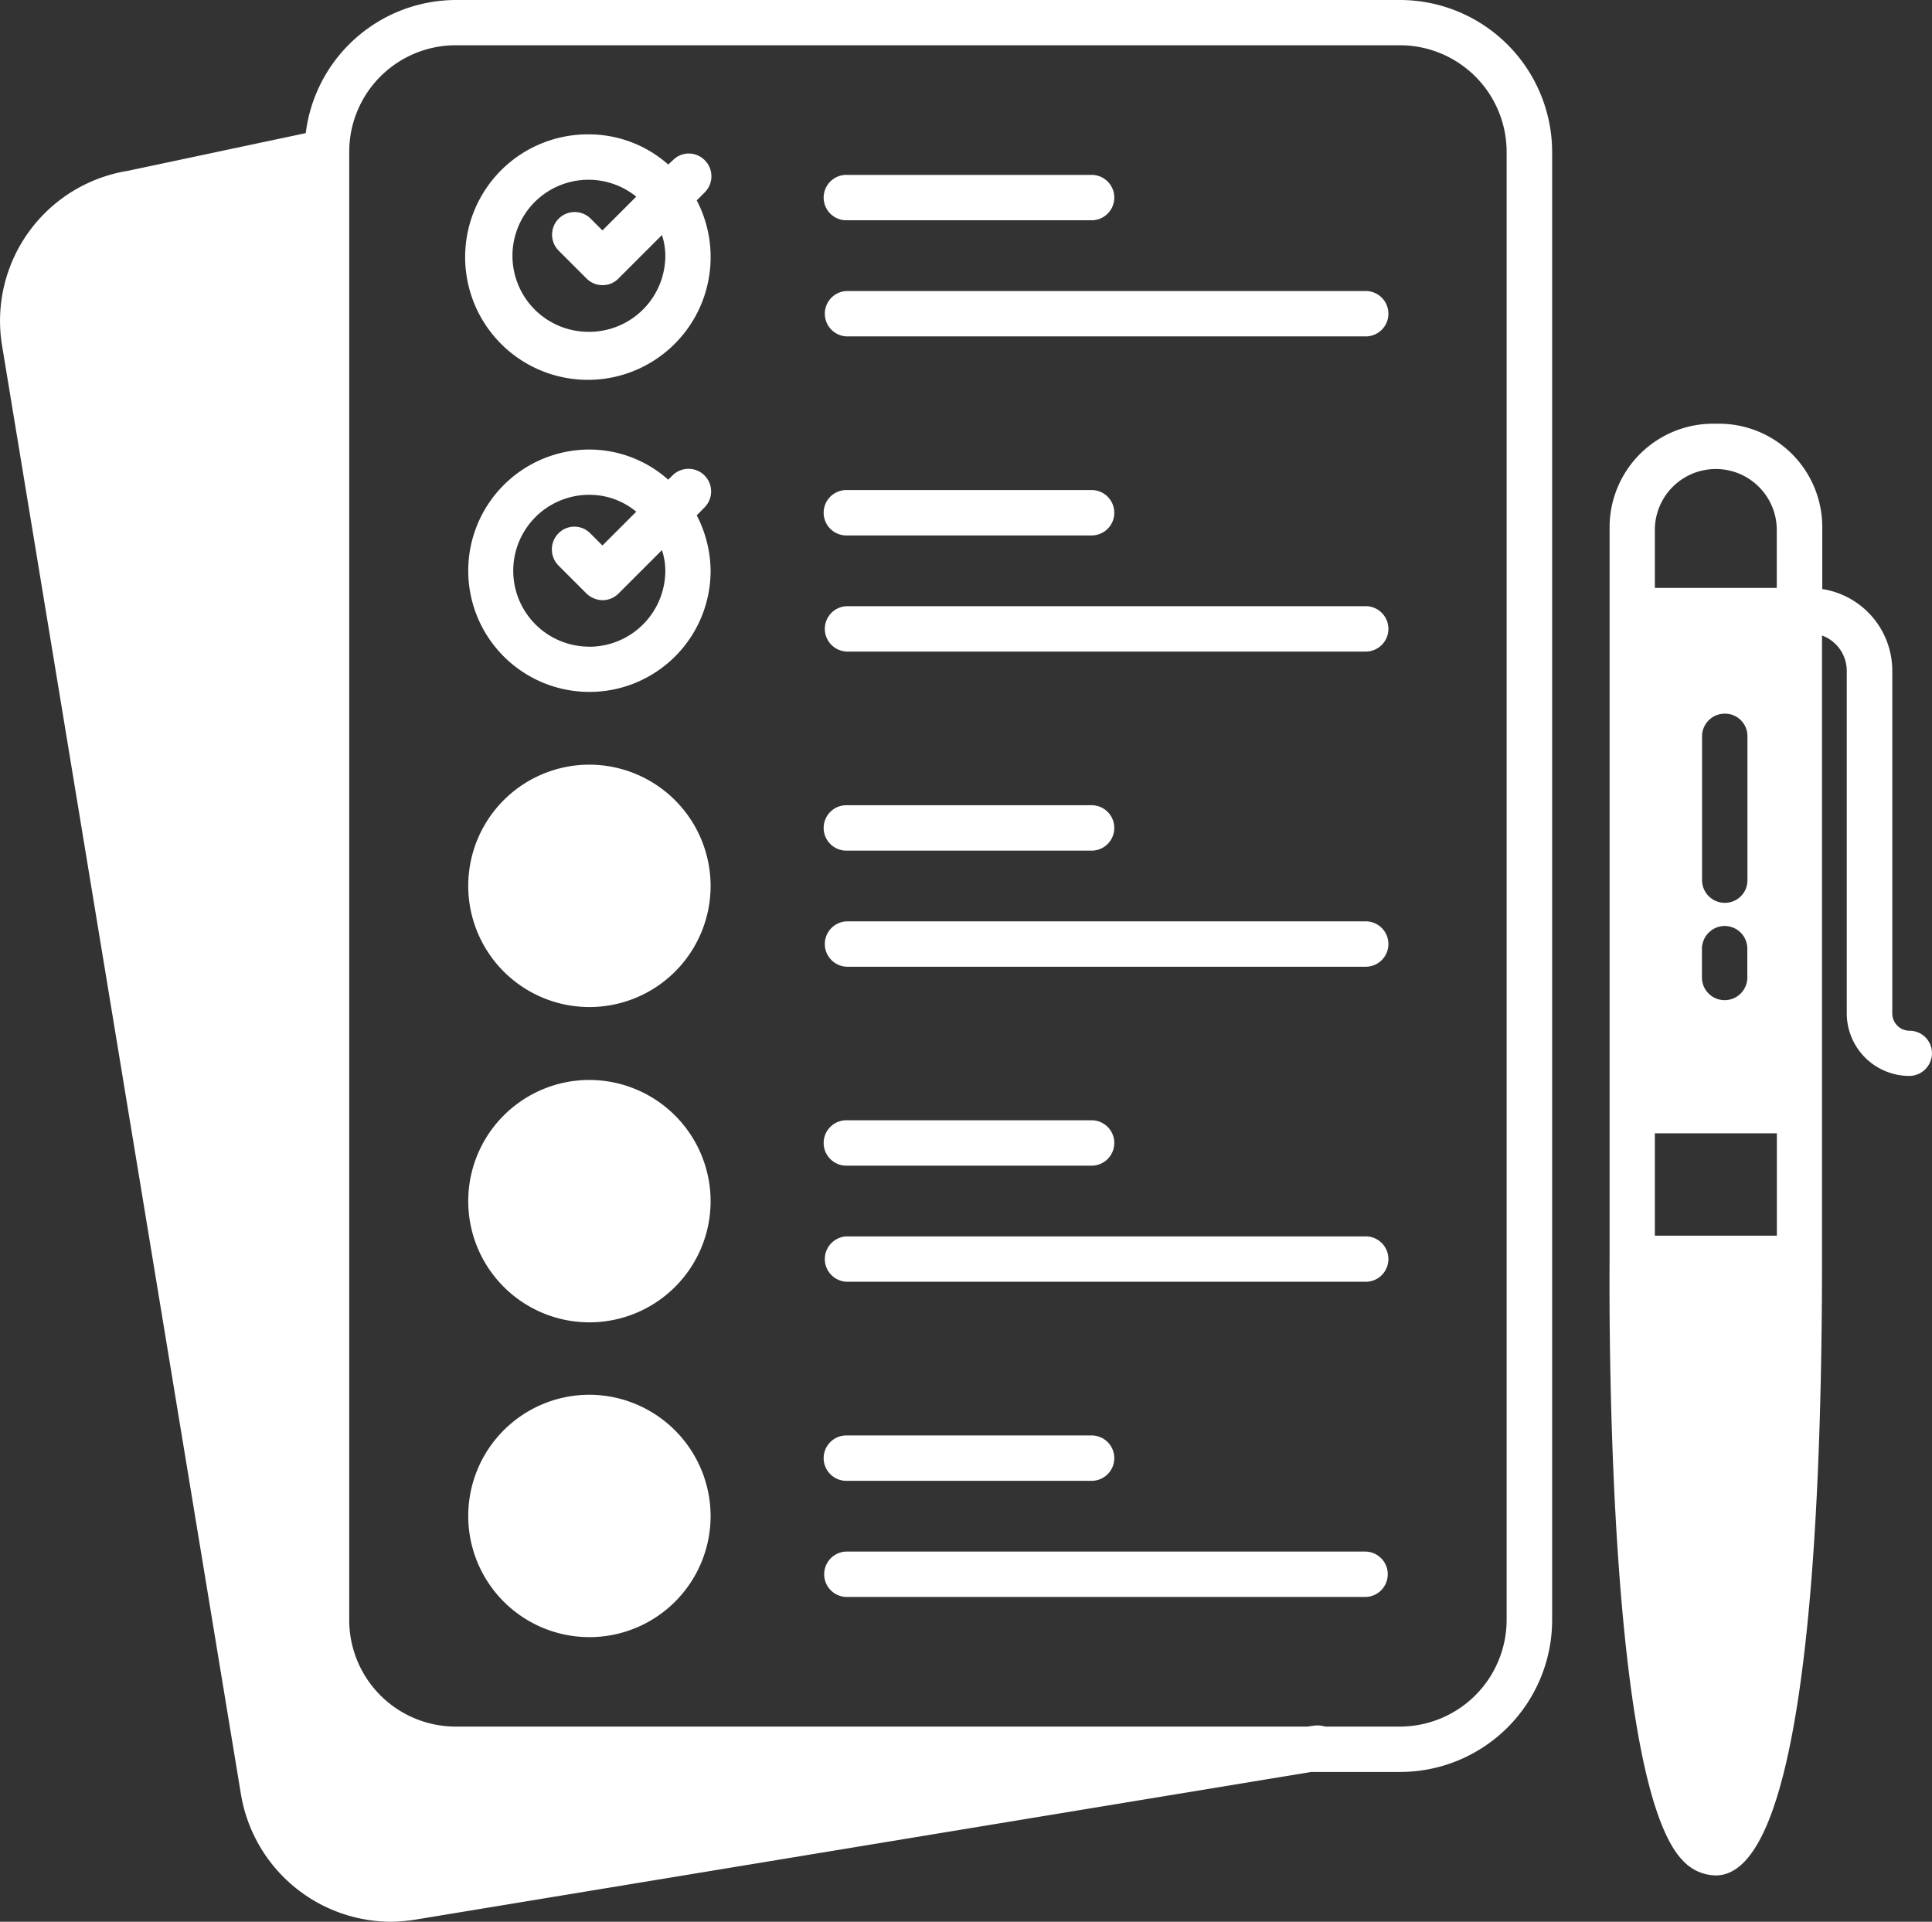
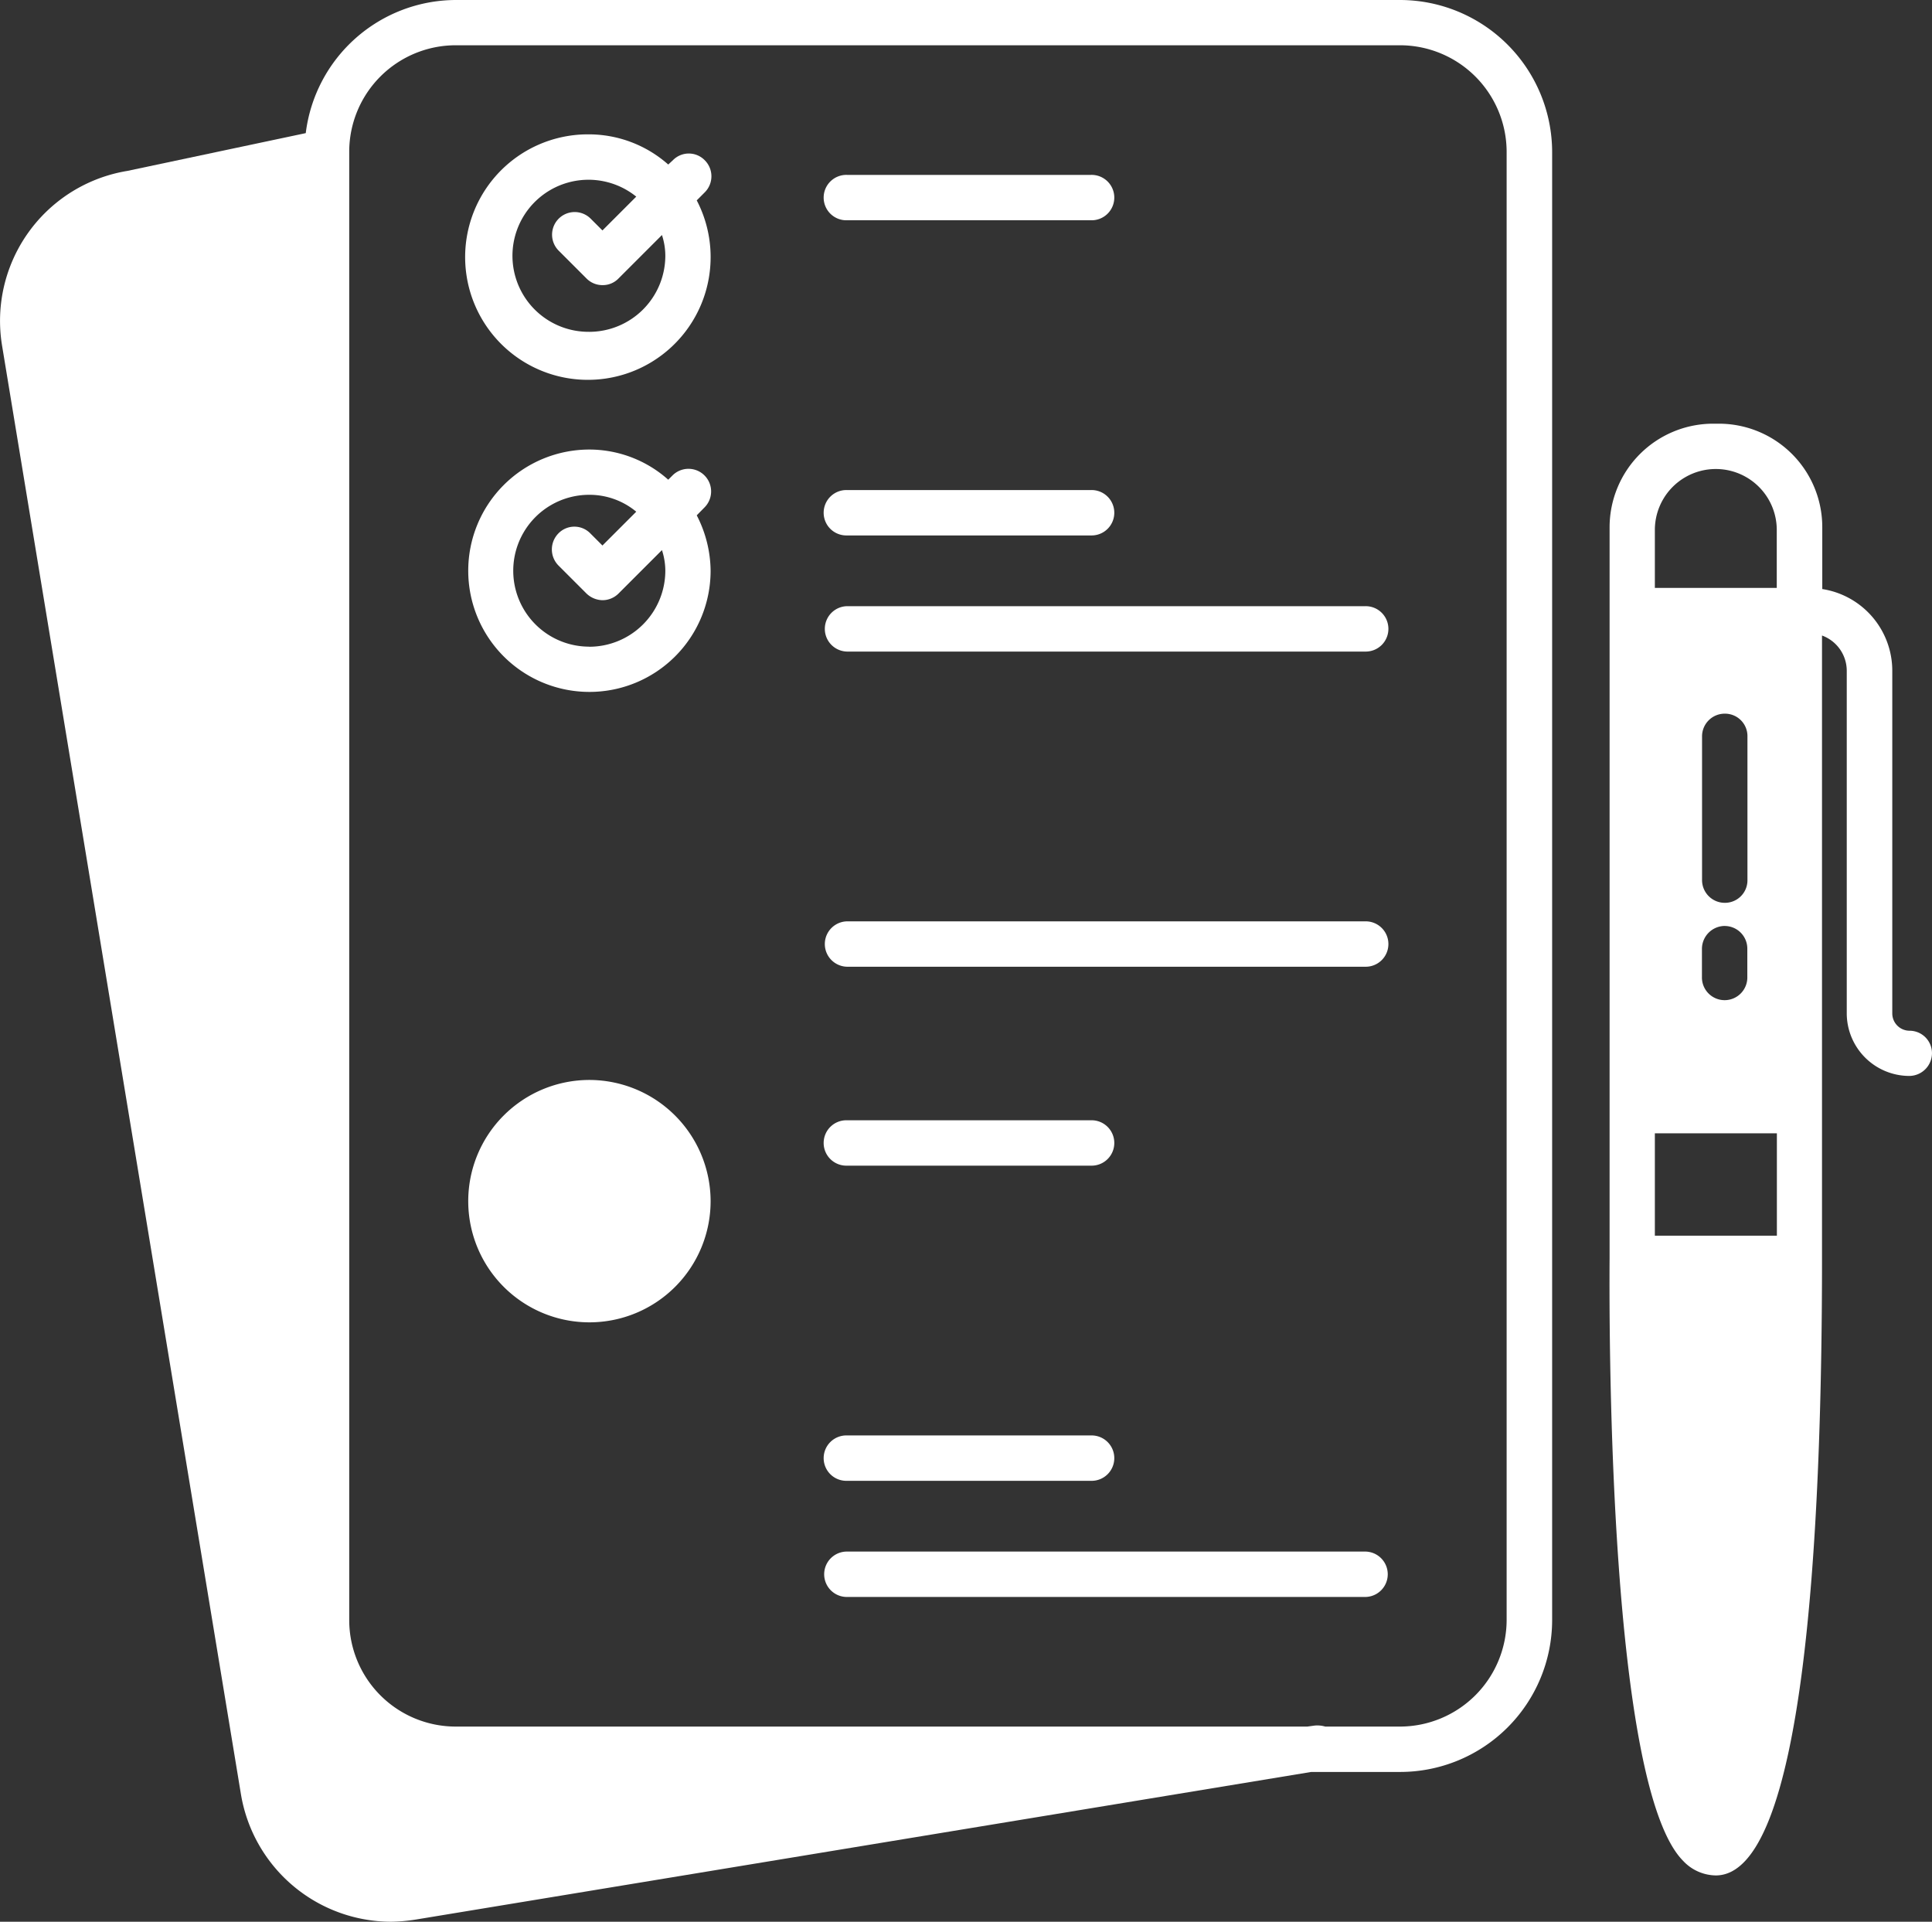
<svg xmlns="http://www.w3.org/2000/svg" width="104.184" height="103.629" viewBox="0 0 104.184 103.629">
  <rect x="0" y="0" width="104.184" height="103.629" fill="#333333" stroke="none" />
  <g id="AdobeStock_598236257_list" transform="translate(0)">
    <path id="Path_93" data-name="Path 93" d="M1799.305,837.734a.934.934,0,0,1-.924-.931V818.311a4.458,4.458,0,0,0-3.775-4.394v-3.352a5.577,5.577,0,0,0-5.572-5.565h-.312a5.588,5.588,0,0,0-5.585,5.565V850.01c-.033,4.719.013,28.522,3.97,32.493a2.452,2.452,0,0,0,1.757.781c4.739,0,5.728-18.089,5.728-33.274V816.423a2.027,2.027,0,0,1,1.334,1.888V836.8a3.381,3.381,0,0,0,3.372,3.372,1.231,1.231,0,0,0,1.224-1.224A1.211,1.211,0,0,0,1799.305,837.734Zm-7.147,11.052h-6.58v-5.52h6.58Zm-2.818-16.7a1.222,1.222,0,0,1,1.224,1.224v1.517a1.224,1.224,0,1,1-2.447,0v-1.517A1.239,1.239,0,0,1,1789.34,832.084Zm-1.217-2.473v-7.752a1.222,1.222,0,0,1,1.224-1.224,1.21,1.21,0,0,1,1.224,1.224v7.752a1.214,1.214,0,0,1-1.224,1.224A1.226,1.226,0,0,1,1788.123,829.61Zm4.035-15.758h-6.58v-3.124a3.287,3.287,0,1,1,6.574,0v3.124Z" transform="translate(-1696.339 -782.153)" fill="#fff" />
    <path id="Path_94" data-name="Path 94" d="M525.166,454H474.259a8.177,8.177,0,0,0-8.091,7.179l-9.62,2.037a8.195,8.195,0,0,0-6.756,9.425l12.881,78.114a8.225,8.225,0,0,0,8.091,6.873,9.394,9.394,0,0,0,1.334-.117l48.29-7.96h4.784a8.2,8.2,0,0,0,8.208-8.188V462.188A8.213,8.213,0,0,0,525.166,454Zm5.76,87.357a5.76,5.76,0,0,1-5.76,5.747h-4.023a1.5,1.5,0,0,0-.586-.052l-.378.052H474.259a5.745,5.745,0,0,1-5.747-5.747V462.188a5.745,5.745,0,0,1,5.747-5.747h50.907a5.756,5.756,0,0,1,5.76,5.747Z" transform="translate(-449.68 -454)" fill="#fff" />
    <path id="Path_95" data-name="Path 95" d="M1161.667,1739.4h-27.943a1.224,1.224,0,0,0,0,2.448h27.943a1.224,1.224,0,0,0,0-2.448Z" transform="translate(-1088.056 -1655.733)" fill="#fff" />
    <path id="Path_96" data-name="Path 96" d="M1133.824,1645.647h13.155a1.224,1.224,0,1,0,0-2.447h-13.155a1.224,1.224,0,1,0,0,2.447Z" transform="translate(-1088.149 -1565.795)" fill="#fff" />
-     <path id="Path_97" data-name="Path 97" d="M1161.667,1478.3h-27.943a1.224,1.224,0,0,0,0,2.447h27.943a1.224,1.224,0,1,0,0-2.447Z" transform="translate(-1088.056 -1411.629)" fill="#fff" />
    <path id="Path_98" data-name="Path 98" d="M1133.824,1384.547h13.155a1.224,1.224,0,1,0,0-2.447h-13.155a1.224,1.224,0,1,0,0,2.447Z" transform="translate(-1088.149 -1321.69)" fill="#fff" />
    <path id="Path_99" data-name="Path 99" d="M1161.667,1217.3h-27.943a1.224,1.224,0,0,0,0,2.447h27.943a1.224,1.224,0,1,0,0-2.447Z" transform="translate(-1088.056 -1167.617)" fill="#fff" />
-     <path id="Path_100" data-name="Path 100" d="M1133.824,1123.547h13.155a1.224,1.224,0,1,0,0-2.447h-13.155a1.224,1.224,0,1,0,0,2.447Z" transform="translate(-1088.149 -1077.678)" fill="#fff" />
    <path id="Path_101" data-name="Path 101" d="M1161.667,956.2h-27.943a1.224,1.224,0,0,0,0,2.447h27.943a1.224,1.224,0,1,0,0-2.447Z" transform="translate(-1088.056 -923.512)" fill="#fff" />
    <path id="Path_102" data-name="Path 102" d="M1133.824,862.447h13.155a1.224,1.224,0,1,0,0-2.447h-13.155a1.224,1.224,0,1,0,0,2.447Z" transform="translate(-1088.149 -833.574)" fill="#fff" />
-     <path id="Path_103" data-name="Path 103" d="M1161.667,695.1h-27.943a1.224,1.224,0,0,0,0,2.447h27.943a1.224,1.224,0,1,0,0-2.447Z" transform="translate(-1088.056 -679.407)" fill="#fff" />
    <path id="Path_104" data-name="Path 104" d="M1133.824,601.347h13.155a1.224,1.224,0,1,0,0-2.447h-13.155a1.224,1.224,0,1,0,0,2.447Z" transform="translate(-1088.149 -589.469)" fill="#fff" />
-     <path id="Path_105" data-name="Path 105" d="M850.67,1616.048a6.535,6.535,0,1,1-6.541-6.548A6.556,6.556,0,0,1,850.67,1616.048Z" transform="translate(-812.35 -1534.289)" fill="#fff" />
    <path id="Path_106" data-name="Path 106" d="M850.67,1355.229a6.535,6.535,0,1,1-6.541-6.529A6.547,6.547,0,0,1,850.67,1355.229Z" transform="translate(-812.35 -1290.464)" fill="#fff" />
-     <path id="Path_107" data-name="Path 107" d="M850.67,1094.028a6.535,6.535,0,1,1-6.541-6.528A6.547,6.547,0,0,1,850.67,1094.028Z" transform="translate(-812.35 -1046.266)" fill="#fff" />
    <path id="Path_108" data-name="Path 108" d="M850.264,829.6a1.22,1.22,0,0,0-1.725-1.725l-.247.247a6.4,6.4,0,0,0-4.263-1.627,6.535,6.535,0,1,0,6.548,6.542,6.62,6.62,0,0,0-.748-2.994Zm-6.236,7.524a4.094,4.094,0,0,1,0-8.188,3.944,3.944,0,0,1,2.539.911l-1.823,1.823-.651-.651a1.2,1.2,0,0,0-1.725,0,1.234,1.234,0,0,0,0,1.725l1.517,1.517a1.283,1.283,0,0,0,.859.358,1.227,1.227,0,0,0,.866-.358l2.343-2.343a3.611,3.611,0,0,1,.182,1.126A4.106,4.106,0,0,1,844.028,837.129Z" transform="translate(-812.257 -802.254)" fill="#fff" />
    <path id="Path_109" data-name="Path 109" d="M850.264,568.424a1.222,1.222,0,0,0,0-1.725,1.2,1.2,0,0,0-1.725,0l-.247.228a6.465,6.465,0,0,0-4.263-1.627,6.619,6.619,0,1,0,5.8,3.56Zm-6.236,7.524a4.1,4.1,0,1,1,2.539-7.29l-1.823,1.823-.651-.651a1.22,1.22,0,0,0-1.725,1.725l1.517,1.517a1.2,1.2,0,0,0,.859.358,1.175,1.175,0,0,0,.866-.358l2.343-2.343a3.61,3.61,0,0,1,.182,1.126A4.109,4.109,0,0,1,844.028,575.949Z" transform="translate(-812.257 -558.055)" fill="#fff" />
  </g>
</svg>